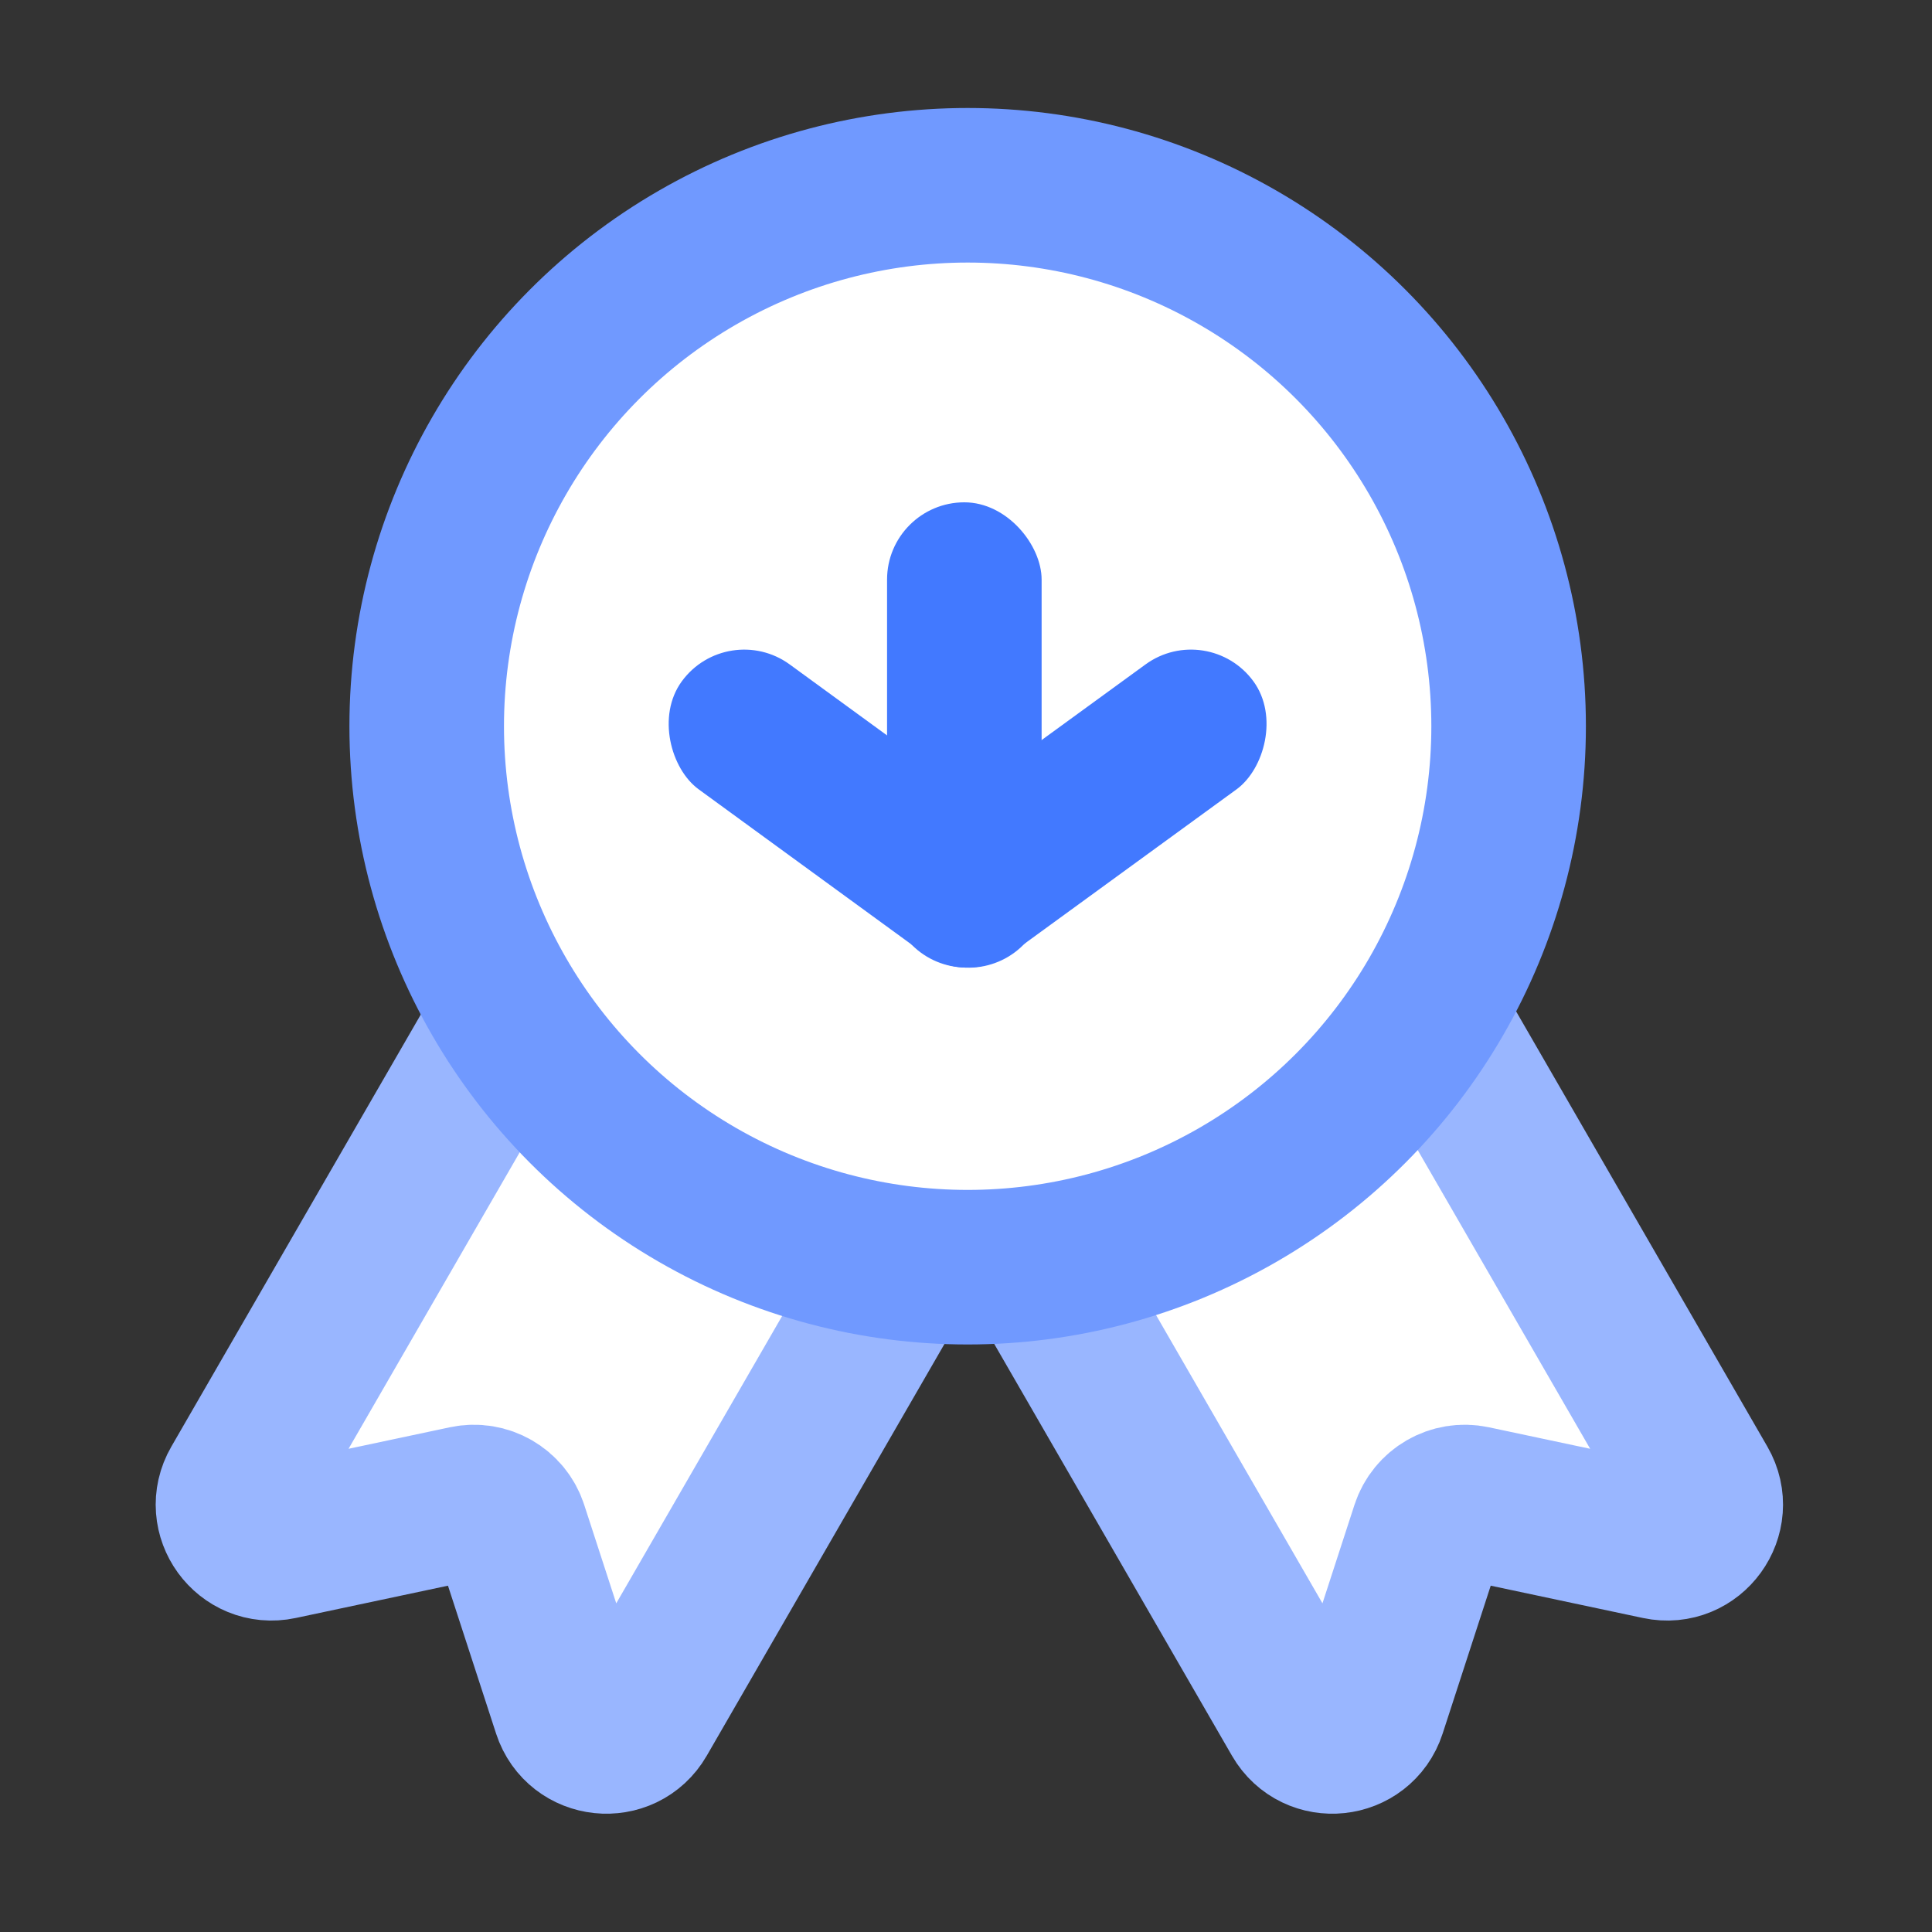
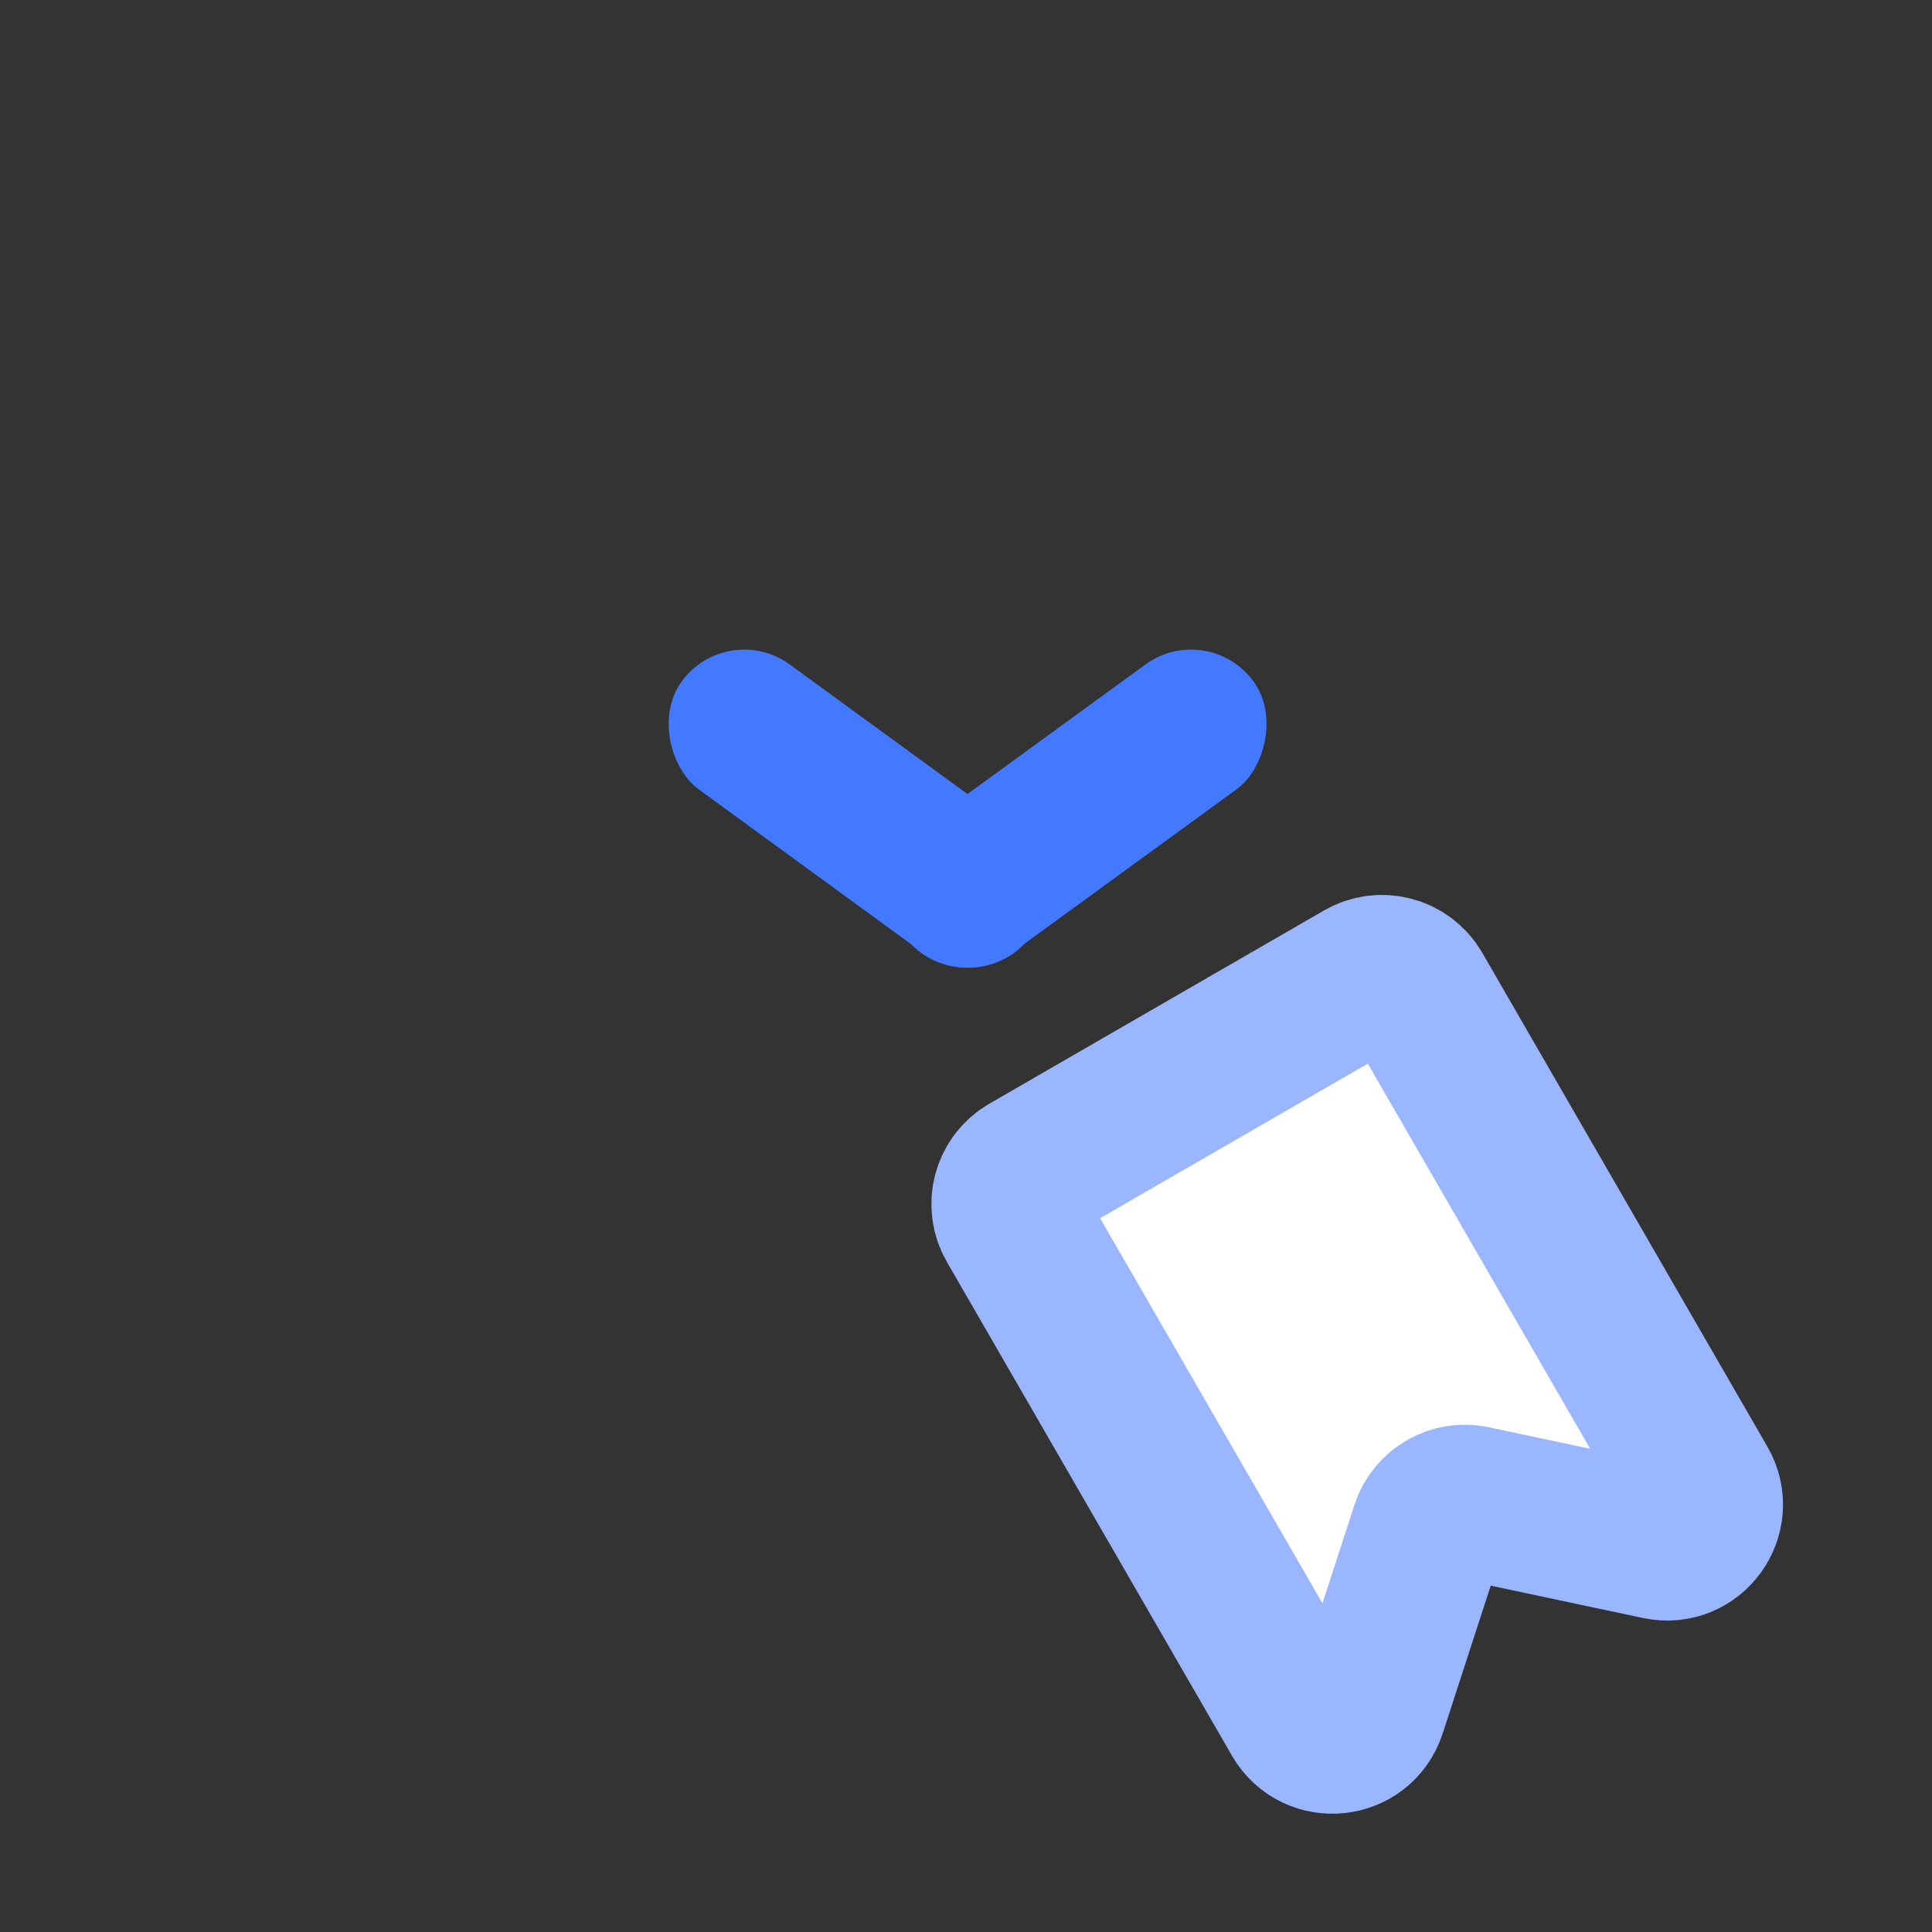
<svg xmlns="http://www.w3.org/2000/svg" width="50" height="50" viewBox="0 0 50 50" fill="none">
  <rect x="0" y="0" width="50" height="50" fill="#333333" stroke="none" />
-   <path d="M13.543 25.661C13.819 25.183 14.431 25.019 14.909 25.295L23.569 30.295C24.047 30.571 24.211 31.183 23.935 31.661L16.558 44.439C16.125 45.189 15.009 45.071 14.741 44.248L13.217 39.563C13.059 39.076 12.559 38.788 12.059 38.894L7.239 39.917C6.392 40.097 5.733 39.189 6.166 38.439L13.543 25.661Z" fill="white" stroke="#99B6FF" stroke-width="4" />
  <path d="M36.631 25.661C36.355 25.183 35.743 25.019 35.265 25.295L26.605 30.295C26.126 30.571 25.962 31.183 26.239 31.661L33.616 44.439C34.049 45.189 35.165 45.071 35.433 44.248L36.956 39.563C37.115 39.076 37.615 38.788 38.115 38.894L42.934 39.917C43.781 40.097 44.441 39.189 44.008 38.439L36.631 25.661Z" fill="white" stroke="#99B6FF" stroke-width="4" />
-   <circle cx="25.043" cy="18.795" r="14" fill="white" stroke="#7099FF" stroke-width="4" />
-   <rect x="22.957" y="13" width="4" height="12" rx="2" fill="#4279FF" />
  <rect x="31.263" y="16.018" width="4" height="11.185" rx="2" transform="rotate(53.943 31.263 16.018)" fill="#4279FF" />
  <rect width="4" height="11.185" rx="2" transform="matrix(-0.589 0.808 0.808 0.589 18.822 16.018)" fill="#4279FF" />
</svg>